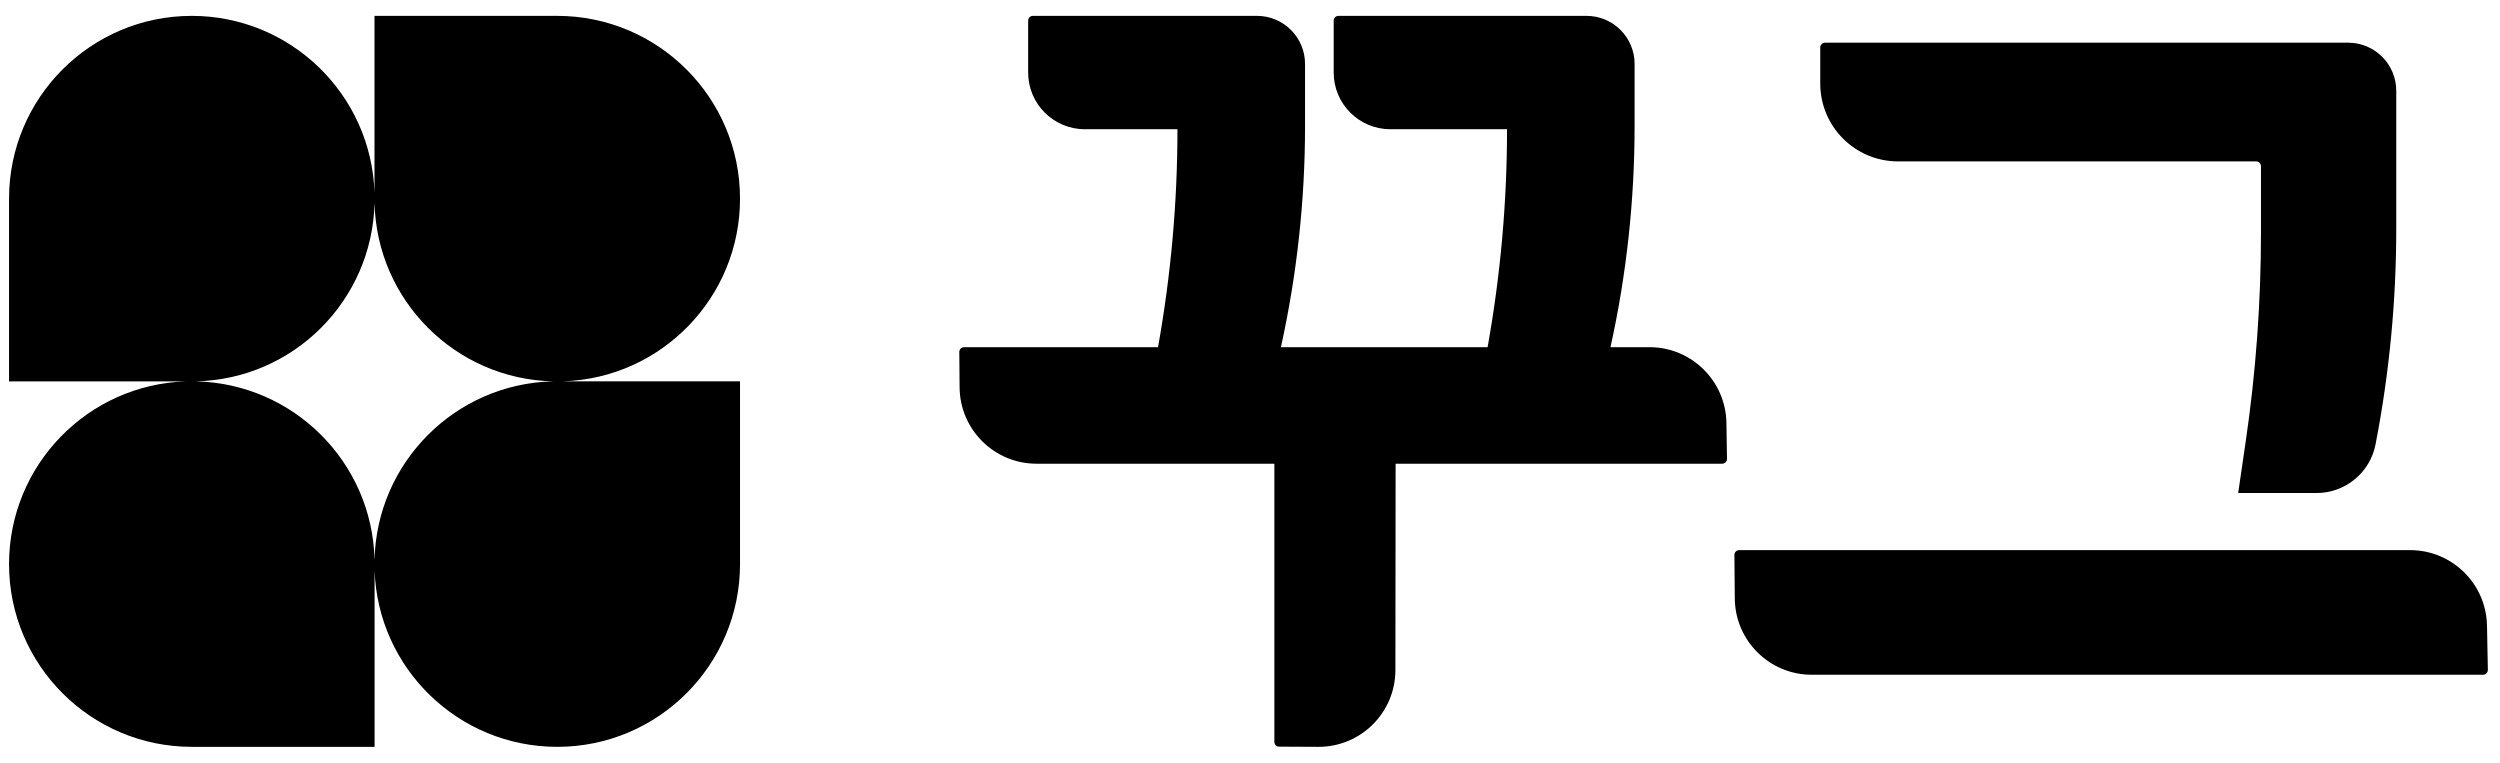
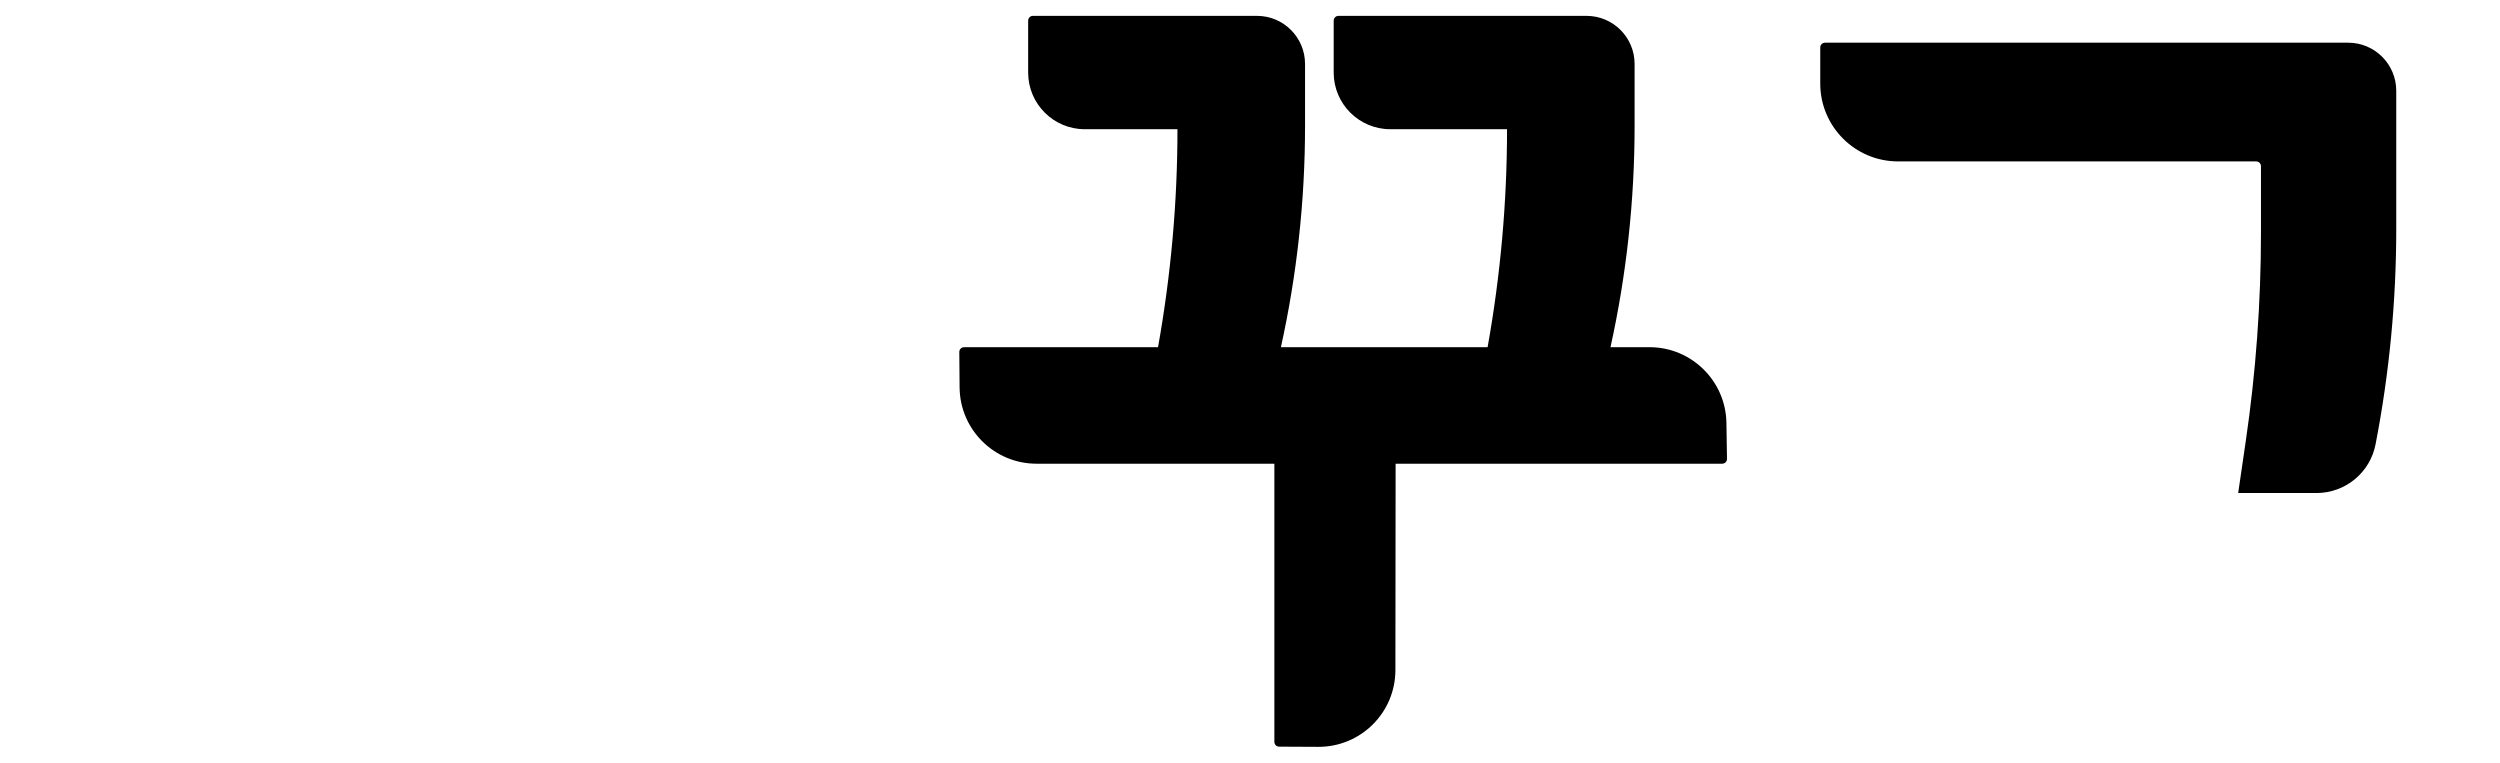
<svg xmlns="http://www.w3.org/2000/svg" width="118" height="36" viewBox="0 0 118 36" fill="none">
  <g id="Group 161209">
-     <path id="Vector" fill-rule="evenodd" clip-rule="evenodd" d="M17.678 9.573C17.574 14.179 13.858 17.898 9.247 18C13.858 18.106 17.574 21.821 17.678 26.427C17.782 21.822 21.496 18.104 26.105 18C21.5 17.896 17.782 14.182 17.678 9.573ZM26.582 17.998C31.218 17.85 34.929 14.044 34.929 9.376C34.929 4.614 31.068 0.753 26.302 0.749H17.676V9.096C17.528 4.464 13.726 0.753 9.054 0.749C4.288 0.749 0.427 4.614 0.427 9.376V18.002H8.774C4.138 18.15 0.427 21.956 0.427 26.625C0.427 31.39 4.292 35.251 9.054 35.251H17.68V26.904C17.828 31.541 21.634 35.251 26.302 35.251C31.068 35.251 34.929 31.386 34.929 26.625V17.998H26.582Z" fill="black" />
    <g id="Vector_2">
      <path d="M81.487 19.945C81.447 17.971 79.835 16.387 77.857 16.387H76.015C76.772 12.96 77.153 9.462 77.153 5.945V3.018C77.153 1.765 76.137 0.749 74.885 0.749H63.177C63.05 0.749 62.95 0.849 62.95 0.976V3.426C62.95 4.901 64.148 6.099 65.623 6.099H71.132C71.132 9.548 70.823 12.992 70.215 16.387H60.459C61.216 12.96 61.598 9.462 61.598 5.945V3.018C61.598 1.765 60.581 0.749 59.329 0.749H48.755C48.628 0.749 48.529 0.849 48.529 0.976V3.426C48.529 4.901 49.726 6.099 51.201 6.099H55.576C55.576 9.548 55.267 12.992 54.659 16.387H45.506C45.379 16.387 45.279 16.491 45.279 16.614L45.293 18.288C45.311 20.28 46.931 21.887 48.923 21.887H60.15V35.015C60.15 35.142 60.25 35.242 60.377 35.242L62.219 35.251C64.23 35.26 65.863 33.636 65.863 31.625L65.873 21.887H81.288C81.415 21.887 81.519 21.782 81.514 21.655L81.487 19.945Z" fill="black" />
      <path d="M109.336 23.271C110.698 23.271 111.868 22.309 112.127 20.97C112.776 17.621 113.103 14.218 113.103 10.809V4.284C113.103 3.031 112.086 2.015 110.834 2.015H86.143C86.016 2.015 85.916 2.115 85.916 2.242V3.944C85.916 5.972 87.559 7.619 89.592 7.619H106.491C106.618 7.619 106.718 7.719 106.718 7.846V10.973C106.718 14.277 106.477 17.576 105.996 20.848L105.642 23.271H109.336Z" fill="black" />
-       <path d="M117.2 31.848C117.327 31.848 117.427 31.743 117.427 31.616L117.386 29.529C117.35 27.55 115.735 25.966 113.756 25.966H82.091C81.964 25.966 81.864 26.066 81.864 26.193L81.882 28.249C81.9 30.241 83.52 31.848 85.512 31.848H117.2Z" fill="black" />
    </g>
  </g>
</svg>